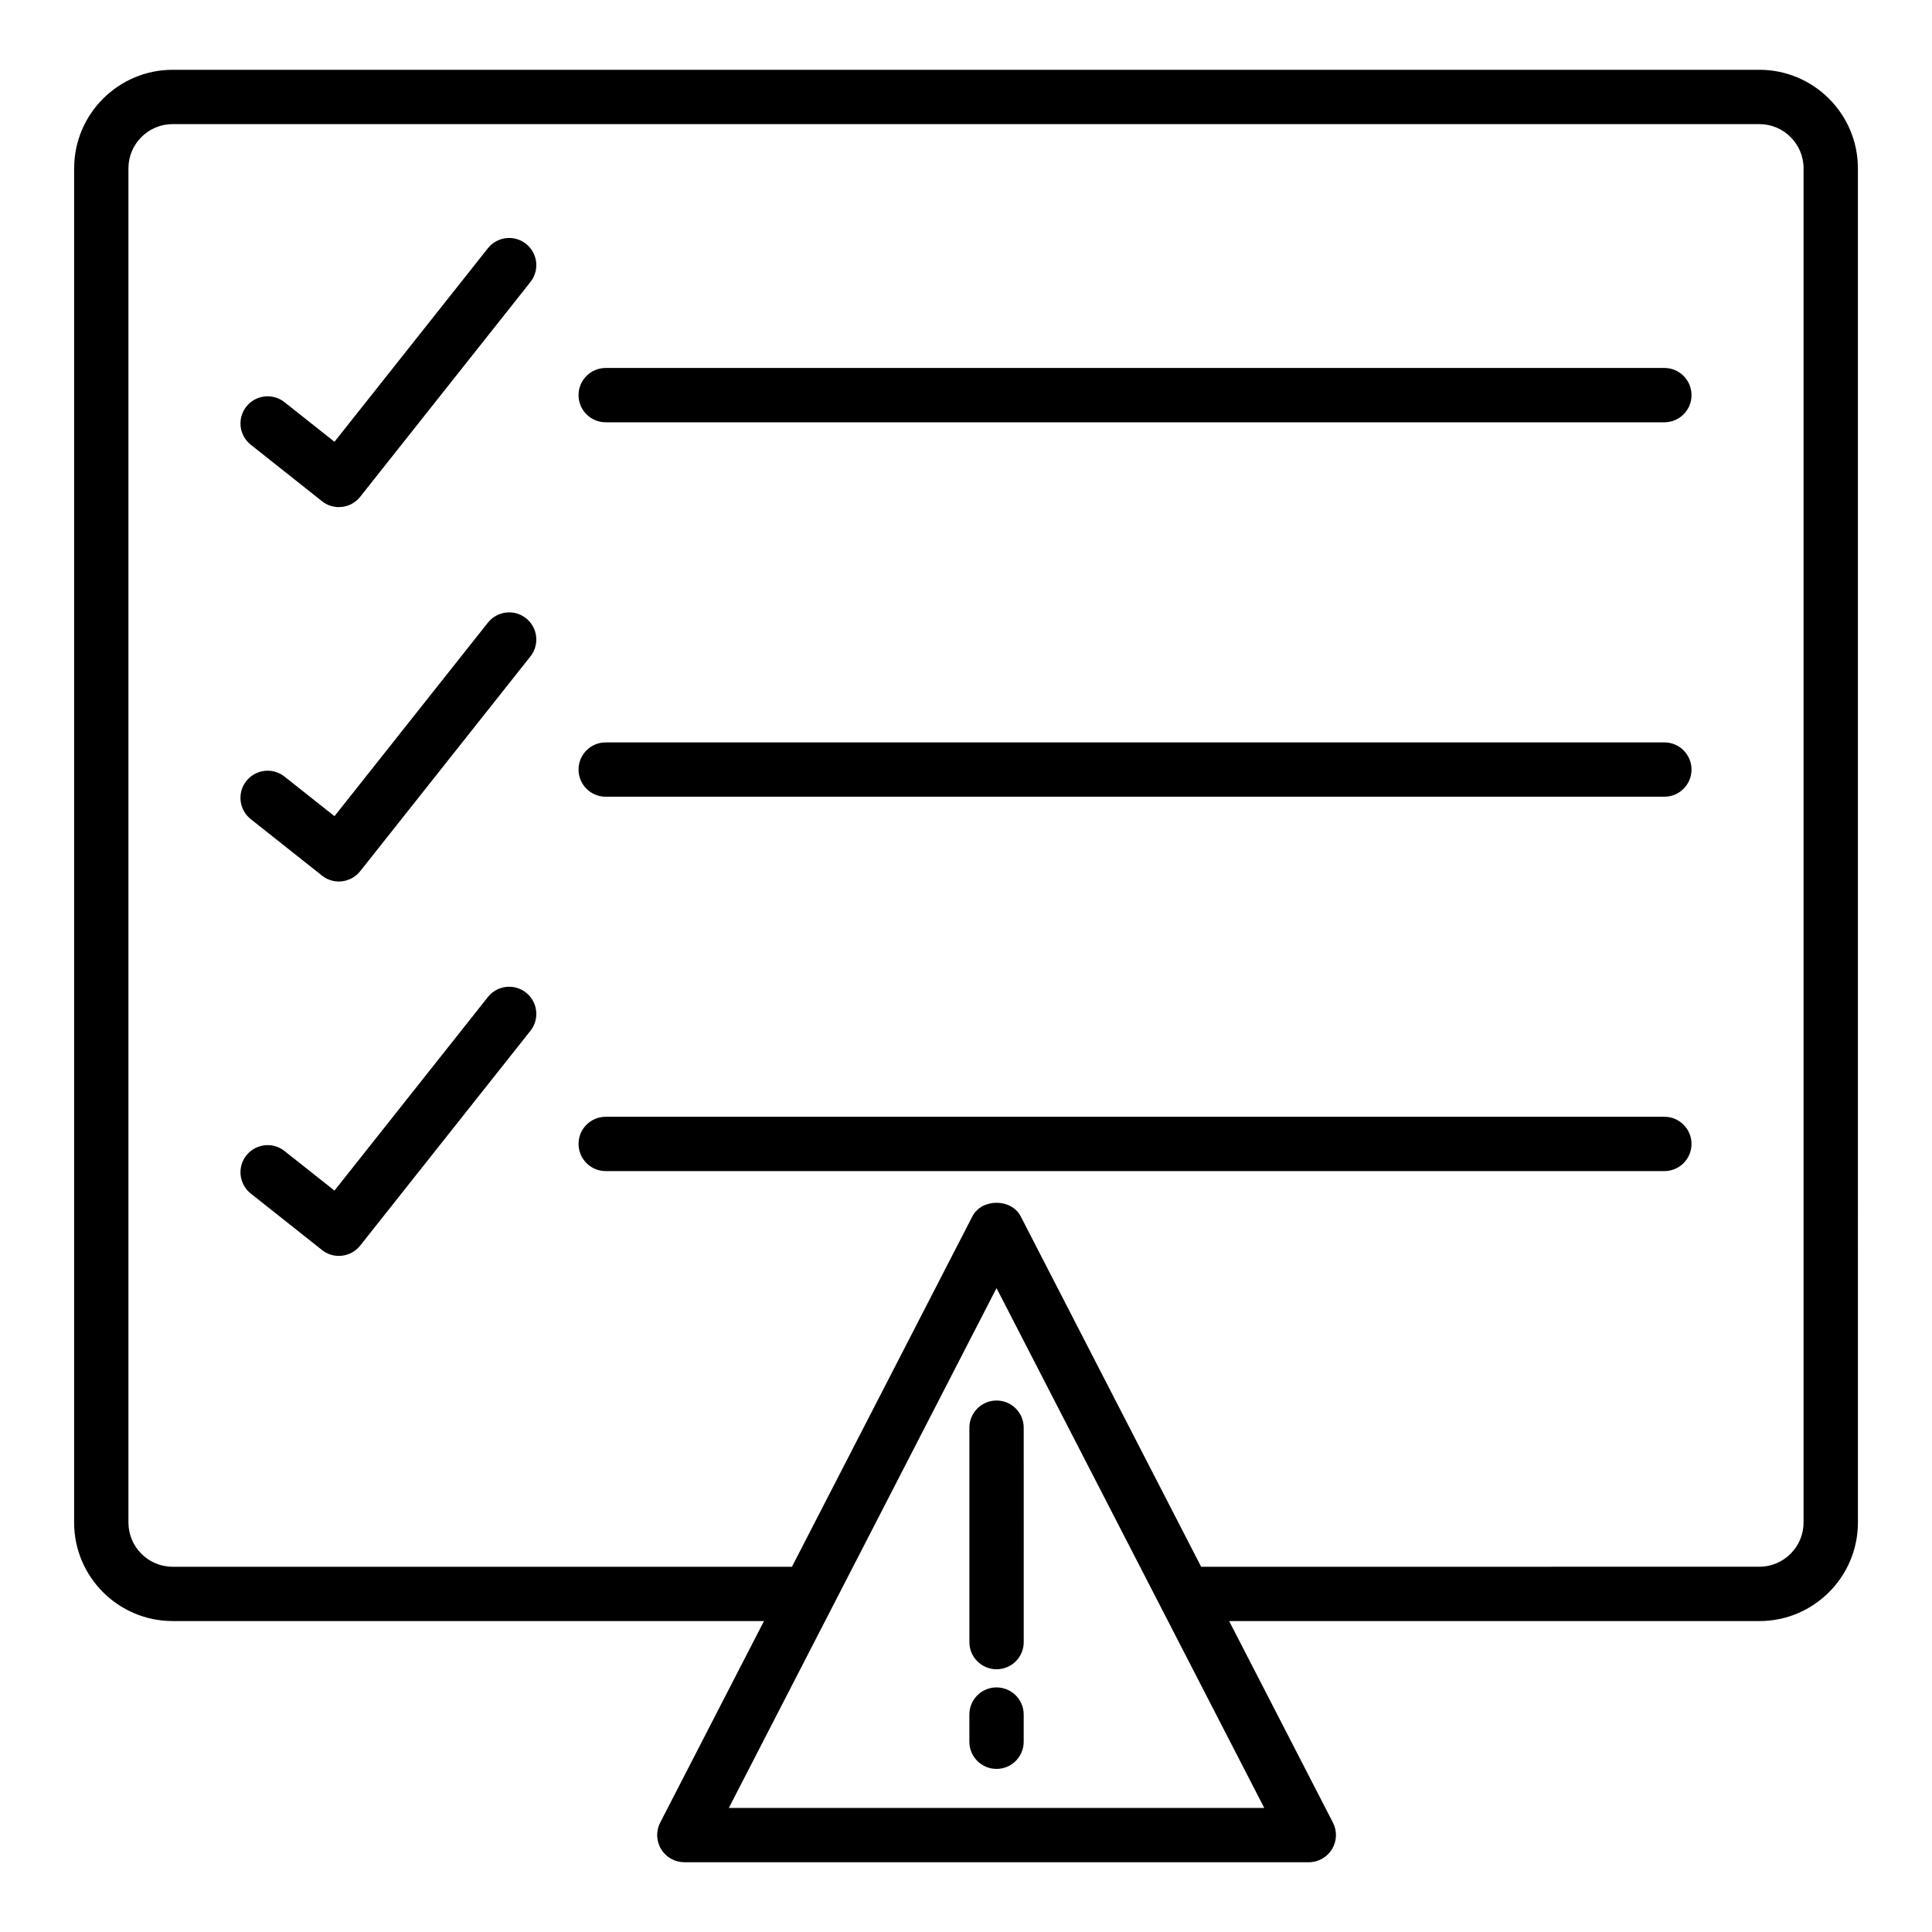
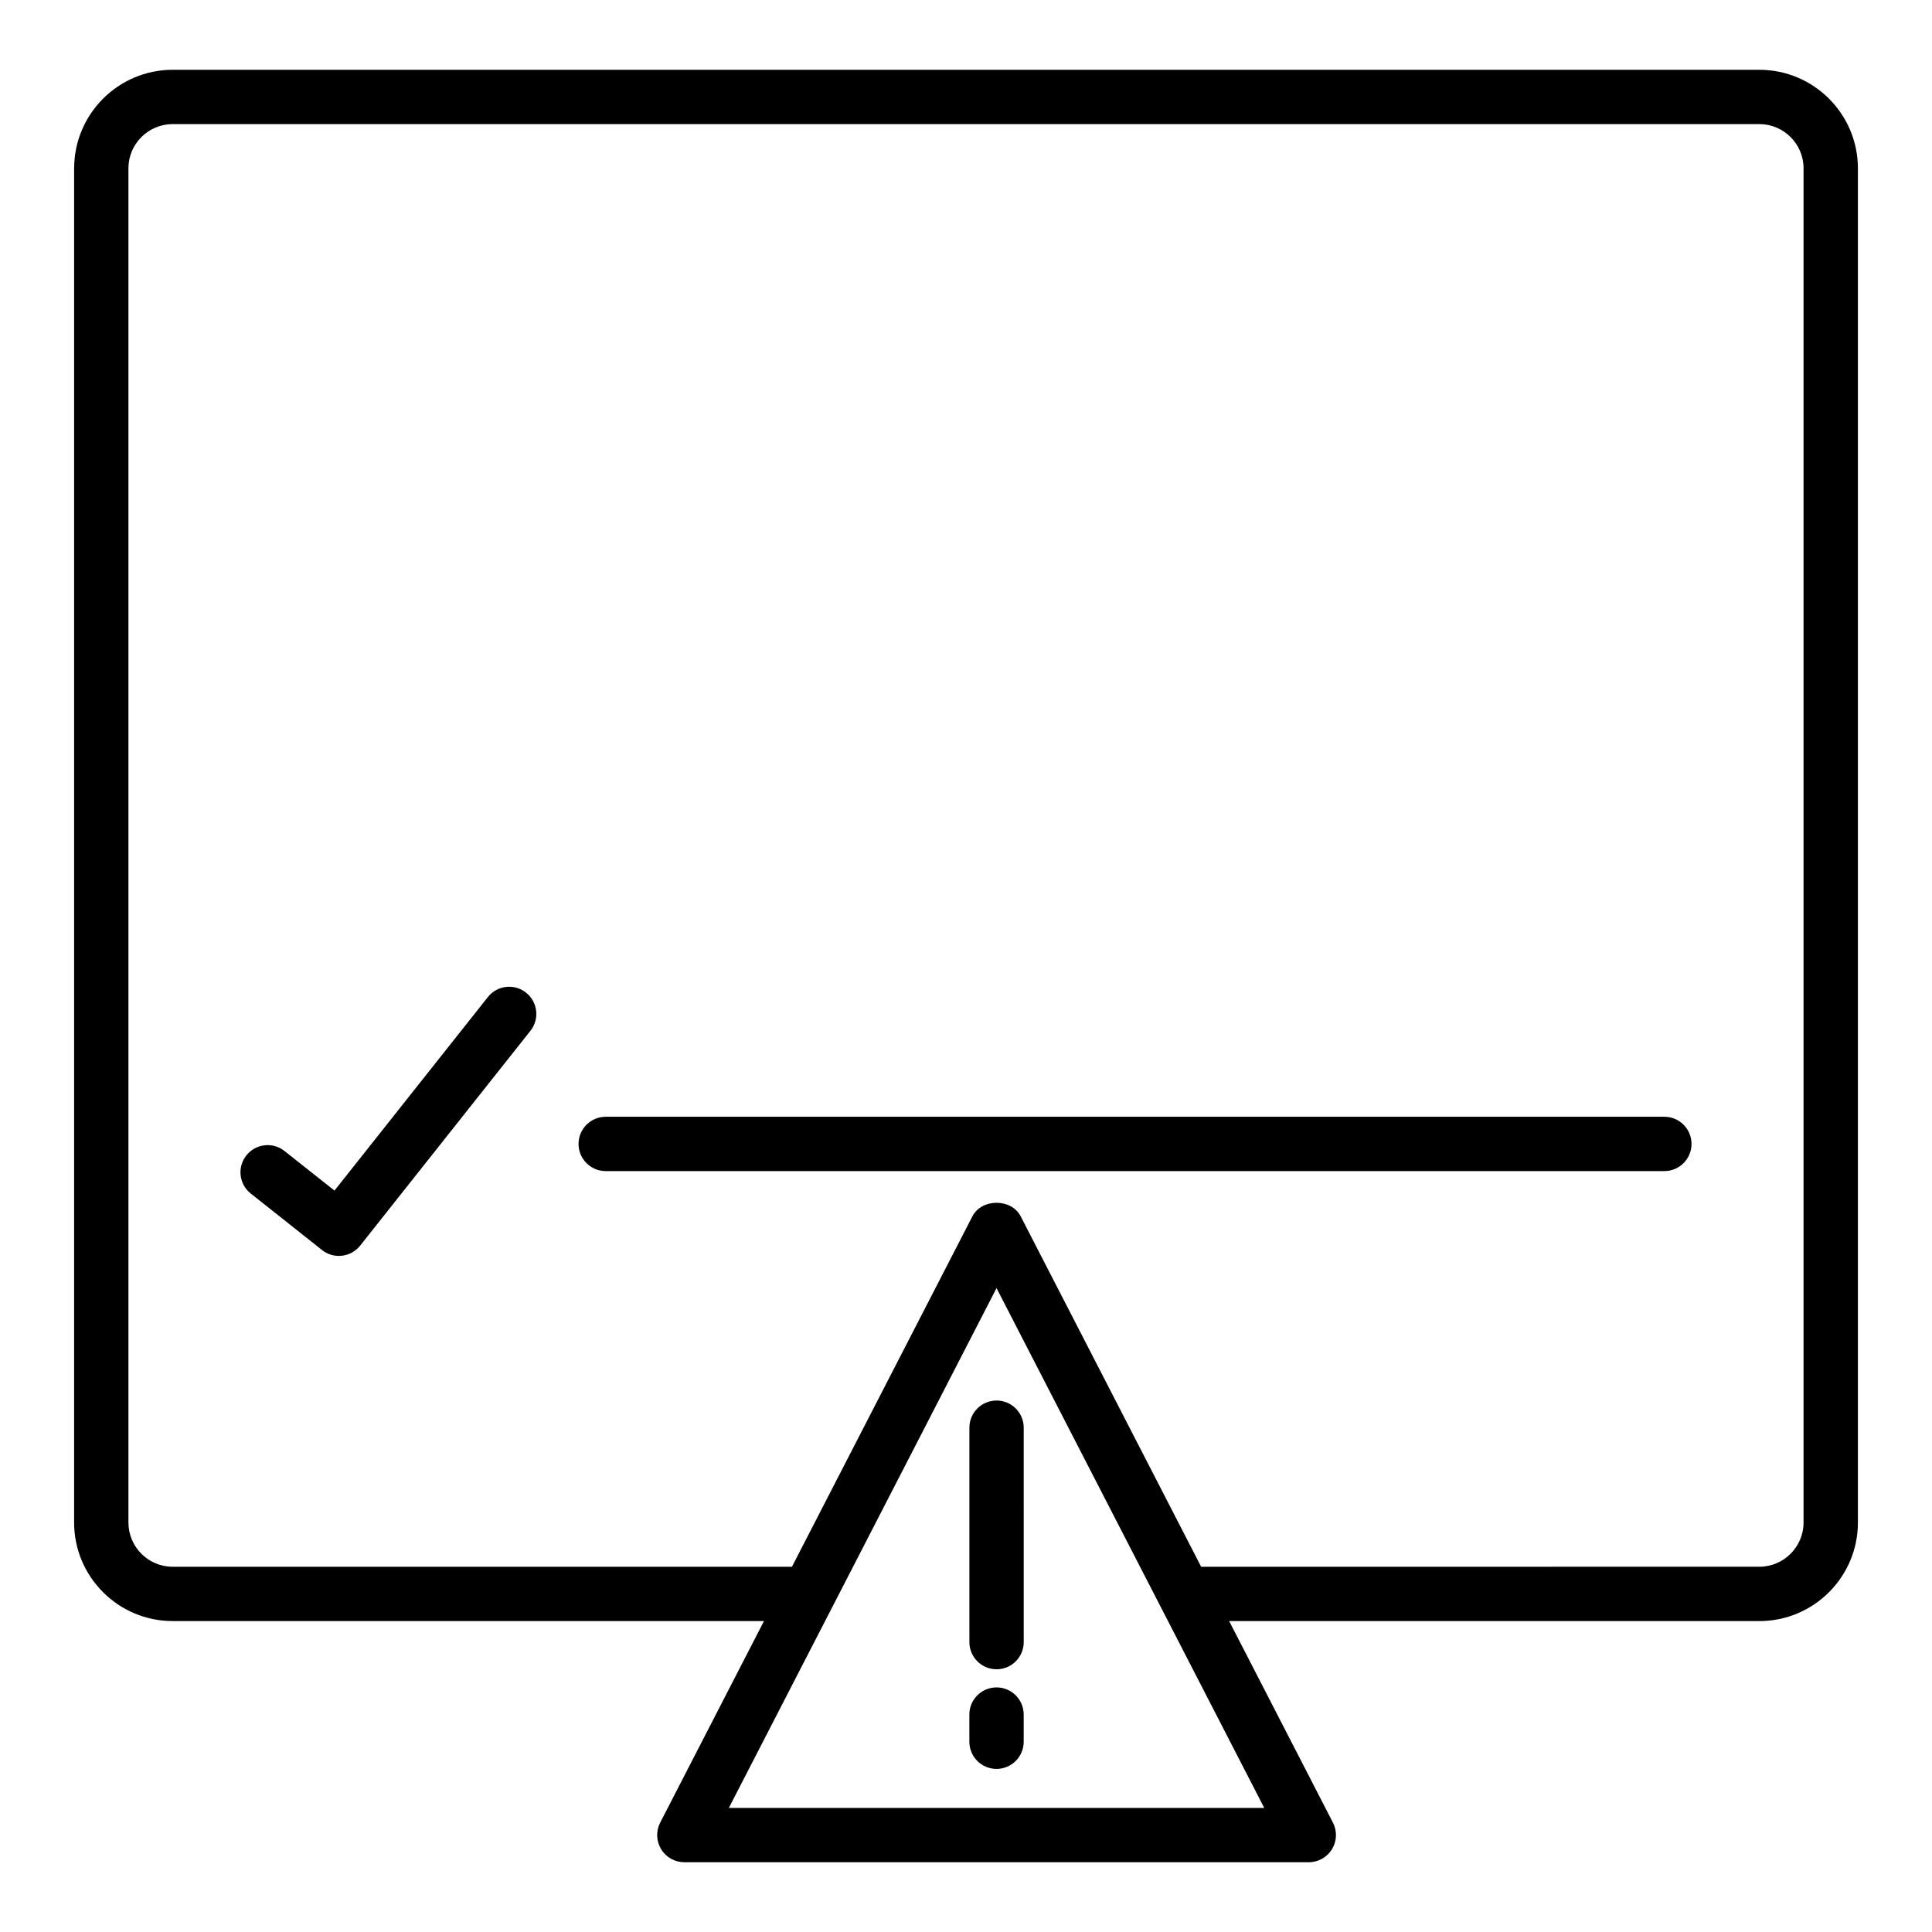
<svg xmlns="http://www.w3.org/2000/svg" fill="#000000" width="800px" height="800px" version="1.1" viewBox="144 144 512 512">
  <g>
    <path d="m163.64 188.6v358.88c0 14.402 11.715 26.117 26.113 26.117h156.71l-27.508 53.418c-1.148 2.234-1.051 4.898 0.254 7.043 1.305 2.148 3.637 3.453 6.144 3.453h165.49c2.508 0 4.84-1.309 6.148-3.449 1.305-2.144 1.402-4.809 0.254-7.043l-27.508-53.418h140.52c14.398 0 26.109-11.715 26.109-26.117l-0.004-358.88c0-14.395-11.715-26.109-26.109-26.109h-420.49c-14.395 0-26.113 11.715-26.113 26.109zm315.4 434.52h-141.89l27.633-53.652c0.062-0.133 0.145-0.25 0.199-0.387l43.109-83.715zm142.92-434.52v358.88c0 6.465-5.258 11.723-11.715 11.723l-147.93 0.004-47.82-92.863c-2.469-4.793-10.332-4.793-12.801 0l-47.82 92.863h-164.12c-6.461 0-11.719-5.258-11.719-11.723v-358.88c0-6.457 5.258-11.715 11.719-11.715h420.49c6.461 0 11.719 5.258 11.719 11.715z" />
-     <path d="m229.34 276.83c1.277 1.02 2.856 1.559 4.469 1.559 0.273 0 0.551-0.016 0.824-0.051 1.898-0.219 3.629-1.18 4.816-2.68l45.125-56.926c2.469-3.113 1.945-7.641-1.172-10.105-3.102-2.481-7.637-1.945-10.109 1.168l-40.652 51.281-13.246-10.492c-3.102-2.473-7.637-1.945-10.109 1.168-2.469 3.113-1.945 7.641 1.172 10.105z" />
-     <path d="m304.52 255.91h280.55c3.977 0 7.199-3.219 7.199-7.199 0-3.977-3.223-7.199-7.199-7.199l-280.55 0.004c-3.977 0-7.199 3.219-7.199 7.199 0 3.973 3.223 7.195 7.199 7.195z" />
-     <path d="m229.34 376.05c1.277 1.02 2.856 1.559 4.469 1.559 0.273 0 0.551-0.016 0.824-0.051 1.898-0.219 3.629-1.18 4.816-2.68l45.125-56.926c2.469-3.113 1.945-7.641-1.172-10.105-3.102-2.481-7.637-1.945-10.109 1.168l-40.652 51.281-13.246-10.492c-3.102-2.473-7.637-1.945-10.109 1.168-2.473 3.113-1.949 7.641 1.168 10.109z" />
-     <path d="m304.52 355.14h280.55c3.977 0 7.199-3.219 7.199-7.199 0-3.977-3.223-7.199-7.199-7.199l-280.55 0.004c-3.977 0-7.199 3.219-7.199 7.199 0 3.973 3.223 7.195 7.199 7.195z" />
    <path d="m229.34 475.27c1.277 1.02 2.856 1.559 4.469 1.559 0.273 0 0.551-0.016 0.824-0.051 1.898-0.219 3.629-1.18 4.816-2.68l45.125-56.93c2.469-3.113 1.945-7.641-1.172-10.113-3.109-2.469-7.644-1.945-10.109 1.172l-40.652 51.289-13.246-10.488c-3.102-2.473-7.637-1.945-10.109 1.168-2.469 3.113-1.945 7.641 1.172 10.105z" />
    <path d="m304.52 454.35h280.55c3.977 0 7.199-3.219 7.199-7.199 0-3.977-3.223-7.199-7.199-7.199l-280.55 0.004c-3.977 0-7.199 3.219-7.199 7.199 0 3.977 3.223 7.195 7.199 7.195z" />
    <path d="m400.9 522.35v56.824c0 3.977 3.223 7.199 7.199 7.199 3.977 0 7.199-3.219 7.199-7.199l-0.004-56.824c0-3.977-3.223-7.199-7.199-7.199-3.973 0.004-7.195 3.223-7.195 7.199z" />
    <path d="m408.09 591.18c-3.977 0-7.199 3.219-7.199 7.199v7.199c0 3.977 3.223 7.199 7.199 7.199s7.199-3.219 7.199-7.199v-7.199c0-3.981-3.223-7.199-7.199-7.199z" />
  </g>
</svg>